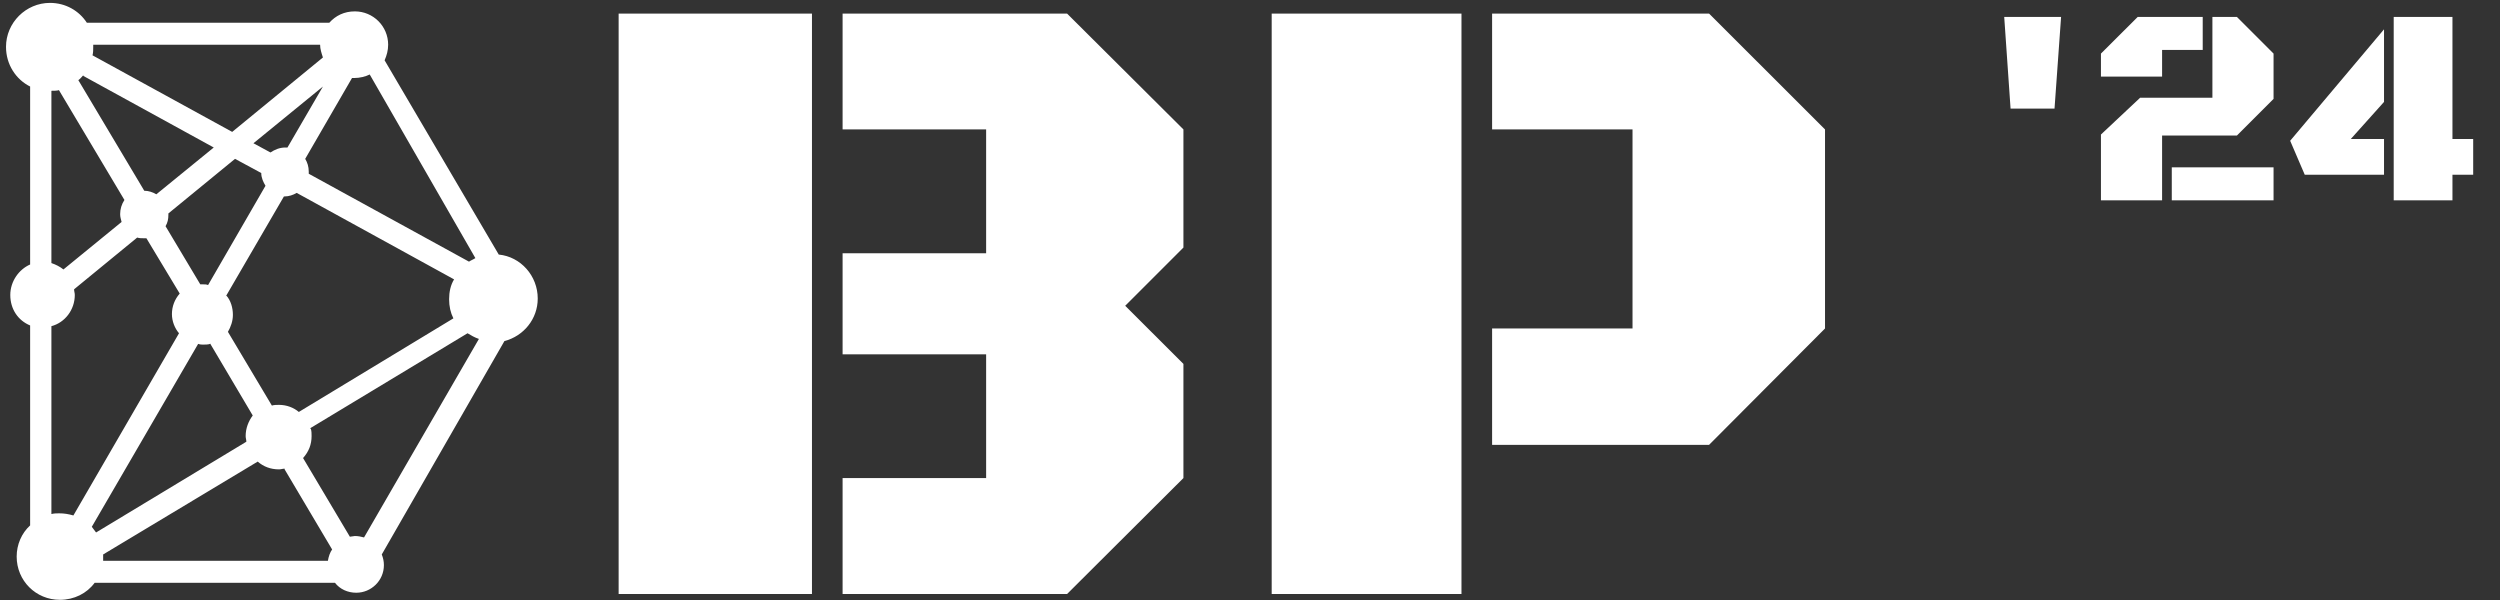
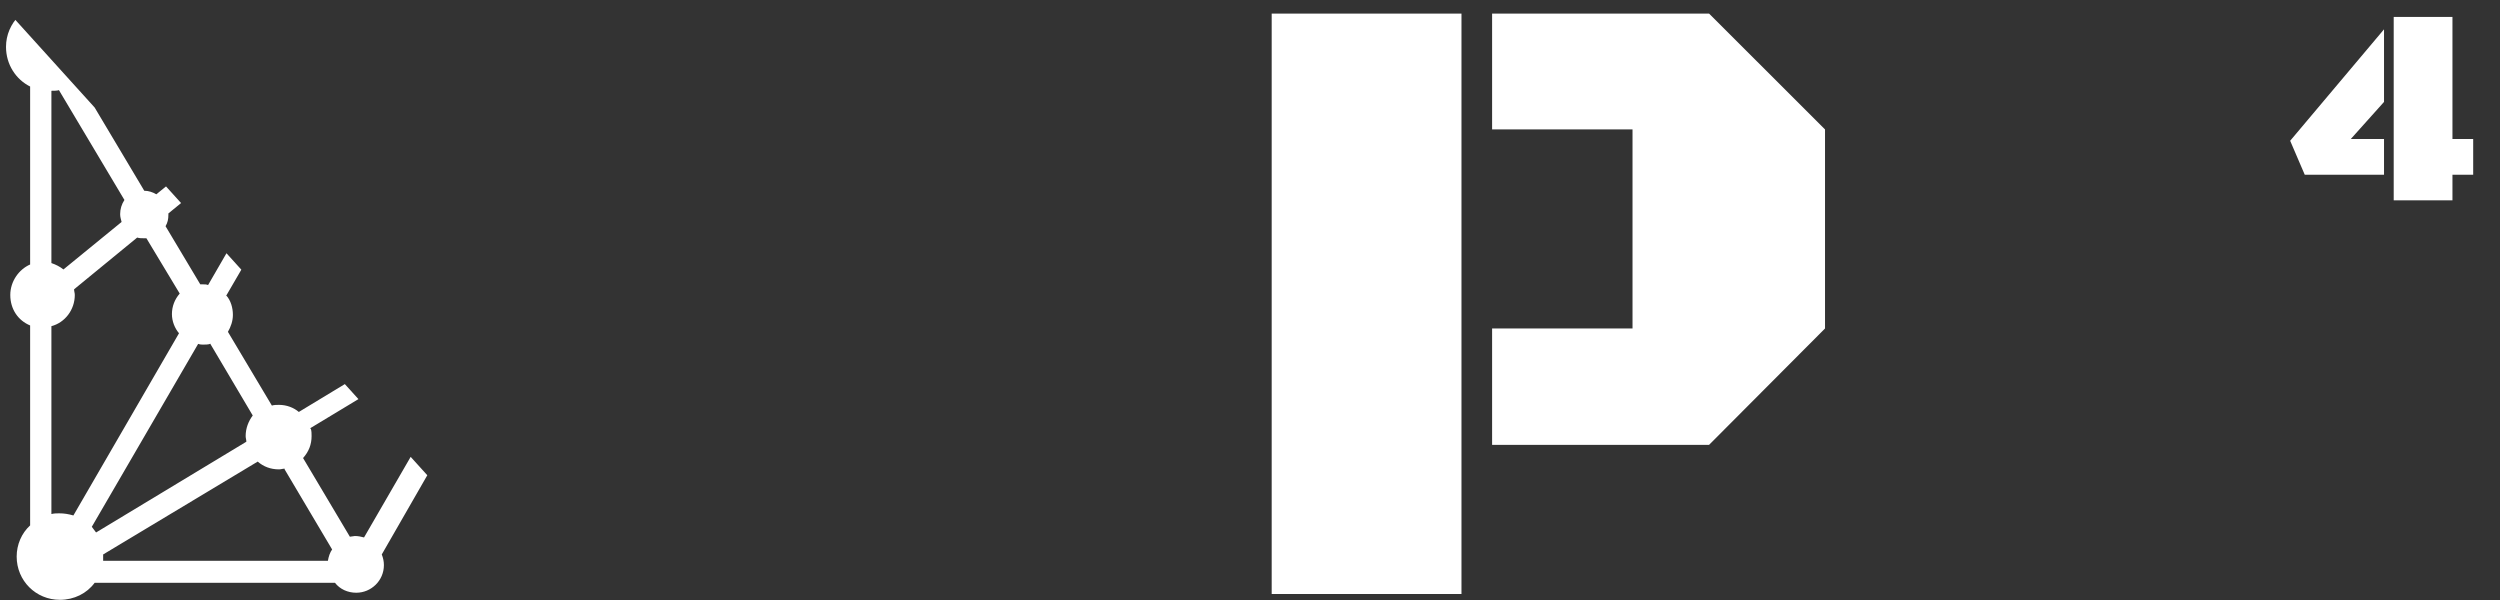
<svg xmlns="http://www.w3.org/2000/svg" width="500" viewBox="0 0 375 90" height="120" preserveAspectRatio="xMidYMid meet">
  <rect x="0" y="0" width="375" height="90" fill="#333333" stroke="none" />
  <defs>
    <g />
    <clipPath id="69650fa7d1">
-       <path d="M 0 0.434 L 81 0.434 L 81 89.973 L 0 89.973 Z M 0 0.434 " clip-rule="nonzero" />
+       <path d="M 0 0.434 L 81 89.973 L 0 89.973 Z M 0 0.434 " clip-rule="nonzero" />
    </clipPath>
  </defs>
  <g fill="#ffffff" fill-opacity="1">
    <g transform="translate(85.123, 89.101)">
      <g>
-         <path d="M 62.797 -69.688 L 41.266 -69.688 L 41.266 -87.062 L 74.938 -87.062 L 92.391 -69.688 L 92.391 -51.969 L 83.656 -43.234 L 92.391 -34.516 L 92.391 -17.391 L 74.938 0 L 41.266 0 L 41.266 -17.391 L 62.797 -17.391 L 62.797 -35.953 L 41.266 -35.953 L 41.266 -51.109 L 62.797 -51.109 Z M 7.672 -87.062 L 36.672 -87.062 L 36.672 0 L 7.672 0 Z M 7.672 -87.062 " />
-       </g>
+         </g>
    </g>
  </g>
  <g fill="#ffffff" fill-opacity="1">
    <g transform="translate(183.206, 89.101)">
      <g>
        <path d="M 7.547 0 L 7.547 -87.062 L 36.016 -87.062 L 36.016 0 Z M 40.609 -69.688 L 40.609 -87.062 L 73.156 -87.062 L 90.547 -69.688 L 90.547 -39.828 L 73.156 -22.375 L 40.609 -22.375 L 40.609 -39.828 L 61.672 -39.828 L 61.672 -69.688 Z M 40.609 -69.688 " />
      </g>
    </g>
  </g>
  <g clip-path="url(#69650fa7d1)">
    <path fill="#ffffff" d="M 75.664 51.16 L 57.266 83.168 C 57.477 83.699 57.586 84.23 57.586 84.762 C 57.586 87.102 55.672 88.91 53.438 88.91 C 52.16 88.91 50.992 88.379 50.246 87.422 L 14.195 87.422 C 13.027 89.016 11.113 89.973 8.984 89.973 C 5.371 89.973 2.5 87.102 2.5 83.488 C 2.5 81.68 3.242 79.977 4.52 78.809 L 4.52 48.82 C 2.711 48.074 1.543 46.371 1.543 44.246 C 1.543 42.227 2.816 40.418 4.52 39.672 L 4.52 12.98 C 2.391 11.918 0.902 9.684 0.902 7.027 C 0.902 3.41 3.883 0.434 7.496 0.434 C 9.836 0.434 11.855 1.602 13.027 3.41 L 49.395 3.41 C 50.352 2.348 51.629 1.707 53.227 1.707 C 55.988 1.707 58.223 3.941 58.223 6.707 C 58.223 7.559 58.012 8.301 57.691 9.047 L 74.812 38.184 C 78.109 38.504 80.66 41.375 80.66 44.777 C 80.66 47.863 78.535 50.414 75.664 51.16 Z M 30.469 42.652 C 30.68 42.652 31 42.652 31.211 42.758 L 39.824 27.867 C 39.508 27.336 39.188 26.699 39.188 25.953 L 35.254 23.828 L 25.258 32.016 C 25.258 32.121 25.258 32.23 25.258 32.23 C 25.258 32.867 25.148 33.398 24.832 33.93 L 30.043 42.652 C 30.148 42.652 30.359 42.652 30.469 42.652 Z M 33.977 44.352 C 34.613 45.098 34.934 46.16 34.934 47.223 C 34.934 48.18 34.613 49.031 34.188 49.777 L 40.781 60.836 C 41.102 60.73 41.527 60.73 41.848 60.73 C 43.016 60.73 44.078 61.156 44.824 61.793 L 68.008 47.754 C 67.582 46.906 67.367 45.949 67.367 44.883 C 67.367 43.82 67.582 42.758 68.113 41.906 L 44.504 28.934 C 43.973 29.25 43.336 29.465 42.695 29.465 L 42.59 29.465 L 33.871 44.457 Z M 31.531 51.582 C 31.211 51.691 30.785 51.691 30.469 51.691 C 30.254 51.691 30.043 51.691 29.723 51.582 L 13.77 79.02 C 13.984 79.34 14.195 79.551 14.41 79.871 L 36.953 66.258 C 36.953 65.941 36.848 65.727 36.848 65.41 C 36.848 64.238 37.273 63.176 37.91 62.324 L 31.426 51.371 Z M 26.852 49.988 C 26.215 49.246 25.789 48.18 25.789 47.117 C 25.789 45.949 26.215 44.883 26.957 44.035 L 21.961 35.738 C 21.852 35.738 21.641 35.738 21.535 35.738 C 21.215 35.738 20.895 35.738 20.578 35.633 L 11.113 43.395 C 11.113 43.715 11.219 43.926 11.219 44.246 C 11.219 46.48 9.73 48.395 7.711 48.926 L 7.711 77.105 C 8.133 77 8.559 77 8.879 77 C 9.625 77 10.262 77.105 11.008 77.32 Z M 46.633 64.344 C 46.738 64.664 46.738 65.09 46.738 65.41 C 46.738 66.684 46.312 67.75 45.461 68.707 L 52.48 80.508 C 52.691 80.508 53.012 80.402 53.227 80.402 C 53.758 80.402 54.184 80.508 54.605 80.617 L 71.836 50.84 C 71.195 50.625 70.664 50.309 70.133 49.988 L 46.523 64.238 Z M 42.695 70.301 C 42.379 70.301 42.164 70.406 41.848 70.406 C 40.57 70.406 39.508 69.98 38.656 69.238 L 15.473 83.168 C 15.473 83.273 15.473 83.379 15.473 83.379 C 15.473 83.594 15.473 83.805 15.473 84.125 L 49.184 84.125 C 49.289 83.488 49.504 82.848 49.82 82.422 L 42.695 70.406 Z M 55.457 11.172 C 54.82 11.492 53.969 11.703 53.117 11.703 C 53.012 11.703 52.906 11.703 52.801 11.703 L 45.781 23.828 C 46.102 24.359 46.312 24.996 46.312 25.742 C 46.312 25.848 46.312 25.953 46.312 26.062 L 70.348 39.246 C 70.664 39.035 70.984 38.93 71.305 38.715 Z M 48.438 8.621 C 48.227 7.984 48.016 7.344 48.016 6.707 L 13.984 6.707 C 13.984 6.812 13.984 6.918 13.984 7.027 C 13.984 7.449 13.984 7.875 13.879 8.301 L 34.828 19.785 Z M 12.496 11.281 C 12.281 11.492 12.07 11.812 11.75 12.023 L 21.641 28.613 C 22.277 28.613 22.918 28.828 23.449 29.145 L 32.062 22.125 L 12.496 11.387 Z M 8.879 13.512 C 8.559 13.617 8.133 13.617 7.711 13.617 L 7.711 39.461 C 8.348 39.672 8.984 39.992 9.516 40.418 L 18.238 33.293 C 18.133 32.867 18.023 32.547 18.023 32.121 C 18.023 31.379 18.238 30.633 18.664 29.996 L 8.773 13.406 Z M 42.805 22.125 C 42.91 22.125 43.016 22.125 43.121 22.125 L 48.438 12.98 L 38.016 21.488 L 40.57 22.871 C 41.207 22.445 41.953 22.125 42.805 22.125 Z M 42.805 22.125 " fill-opacity="1" fill-rule="nonzero" />
  </g>
  <g fill="#ffffff" fill-opacity="1">
    <g transform="translate(296.882, 30.054)">
      <g>
-         <path d="M 3.75 -27.516 L 12.281 -27.516 L 11.297 -13.766 L 4.703 -13.766 Z M 3.75 -27.516 " />
-       </g>
+         </g>
    </g>
  </g>
  <g fill="#ffffff" fill-opacity="1">
    <g transform="translate(312.908, 30.054)">
      <g>
-         <path d="M 11.406 0 L 2.234 0 L 2.234 -9.875 L 8.109 -15.391 L 18.953 -15.391 L 18.953 -27.516 L 22.625 -27.516 L 28.125 -22.016 L 28.125 -15.219 L 22.625 -9.719 L 11.406 -9.719 Z M 11.406 -22.562 L 11.406 -18.562 L 2.234 -18.562 L 2.234 -22.016 L 7.75 -27.516 L 17.5 -27.516 L 17.5 -22.562 Z M 12.859 0 L 12.859 -4.953 L 28.125 -4.953 L 28.125 0 Z M 12.859 0 " />
-       </g>
+         </g>
    </g>
  </g>
  <g fill="#ffffff" fill-opacity="1">
    <g transform="translate(343.259, 30.054)">
      <g>
        <path d="M 24.609 -9.203 L 27.719 -9.203 L 27.719 -3.844 L 24.609 -3.844 L 24.609 0 L 15.797 0 L 15.797 -27.516 L 24.609 -27.516 Z M 0.266 -8.938 L 14.344 -25.656 L 14.344 -14.766 L 9.359 -9.203 L 14.344 -9.203 L 14.344 -3.844 L 2.453 -3.844 Z M 0.266 -8.938 " />
      </g>
    </g>
  </g>
</svg>